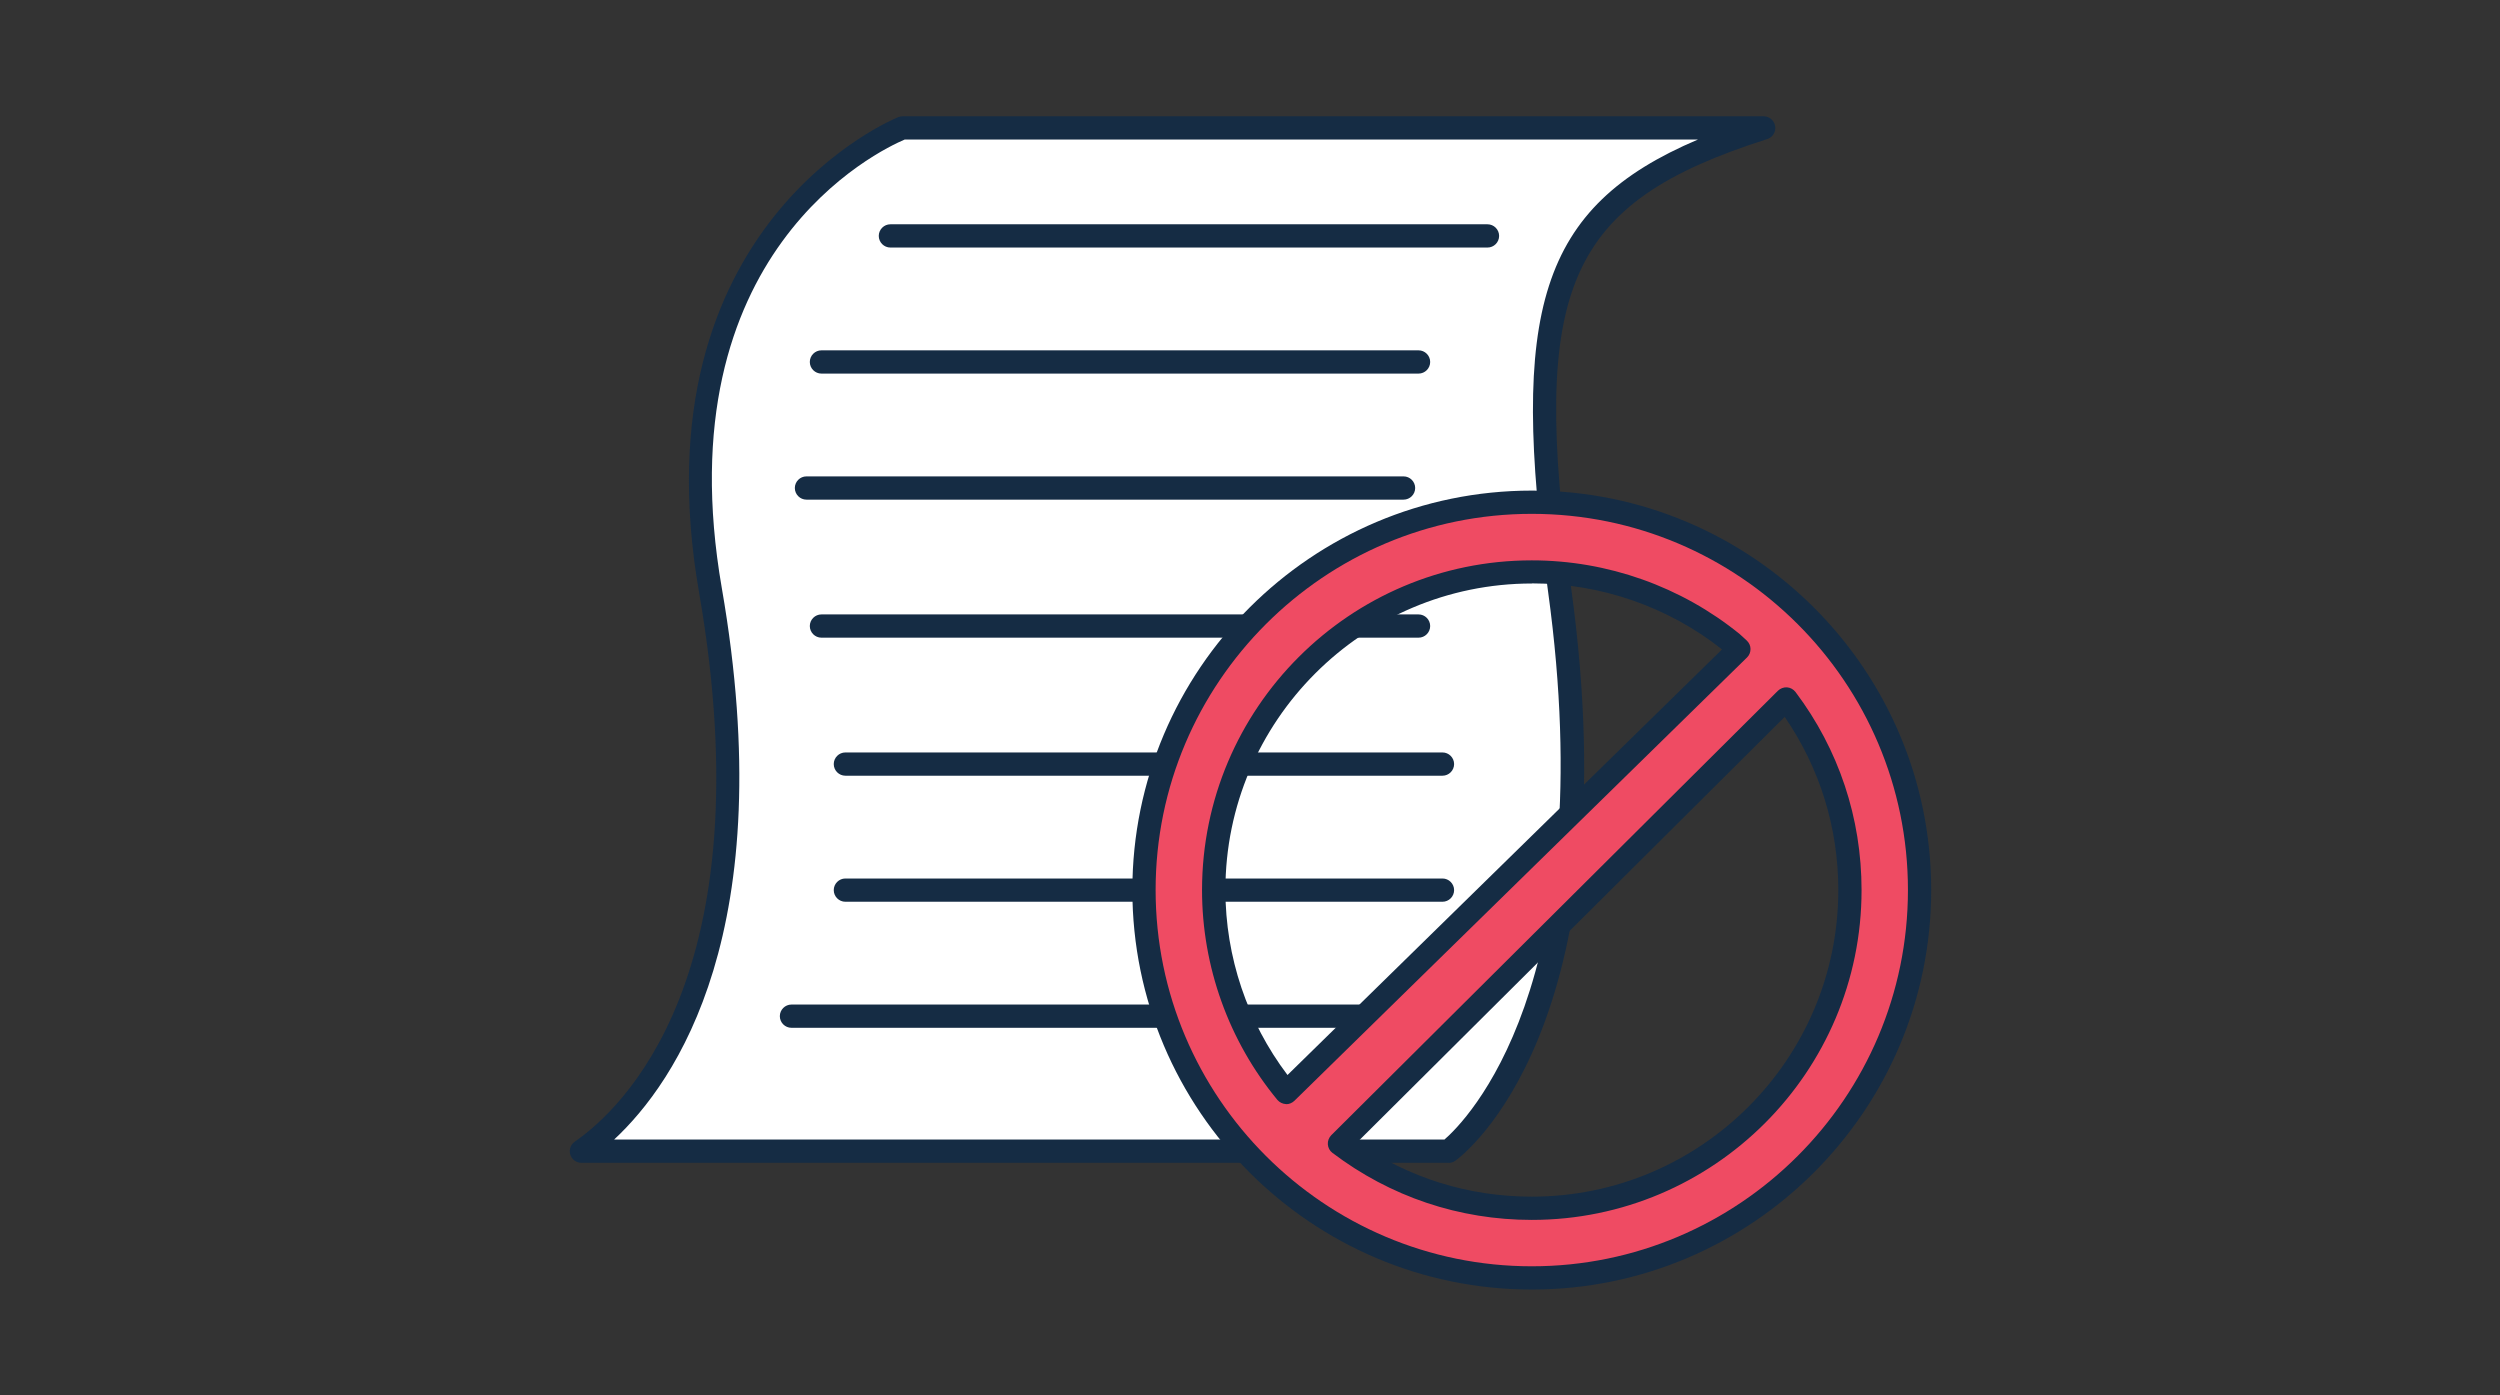
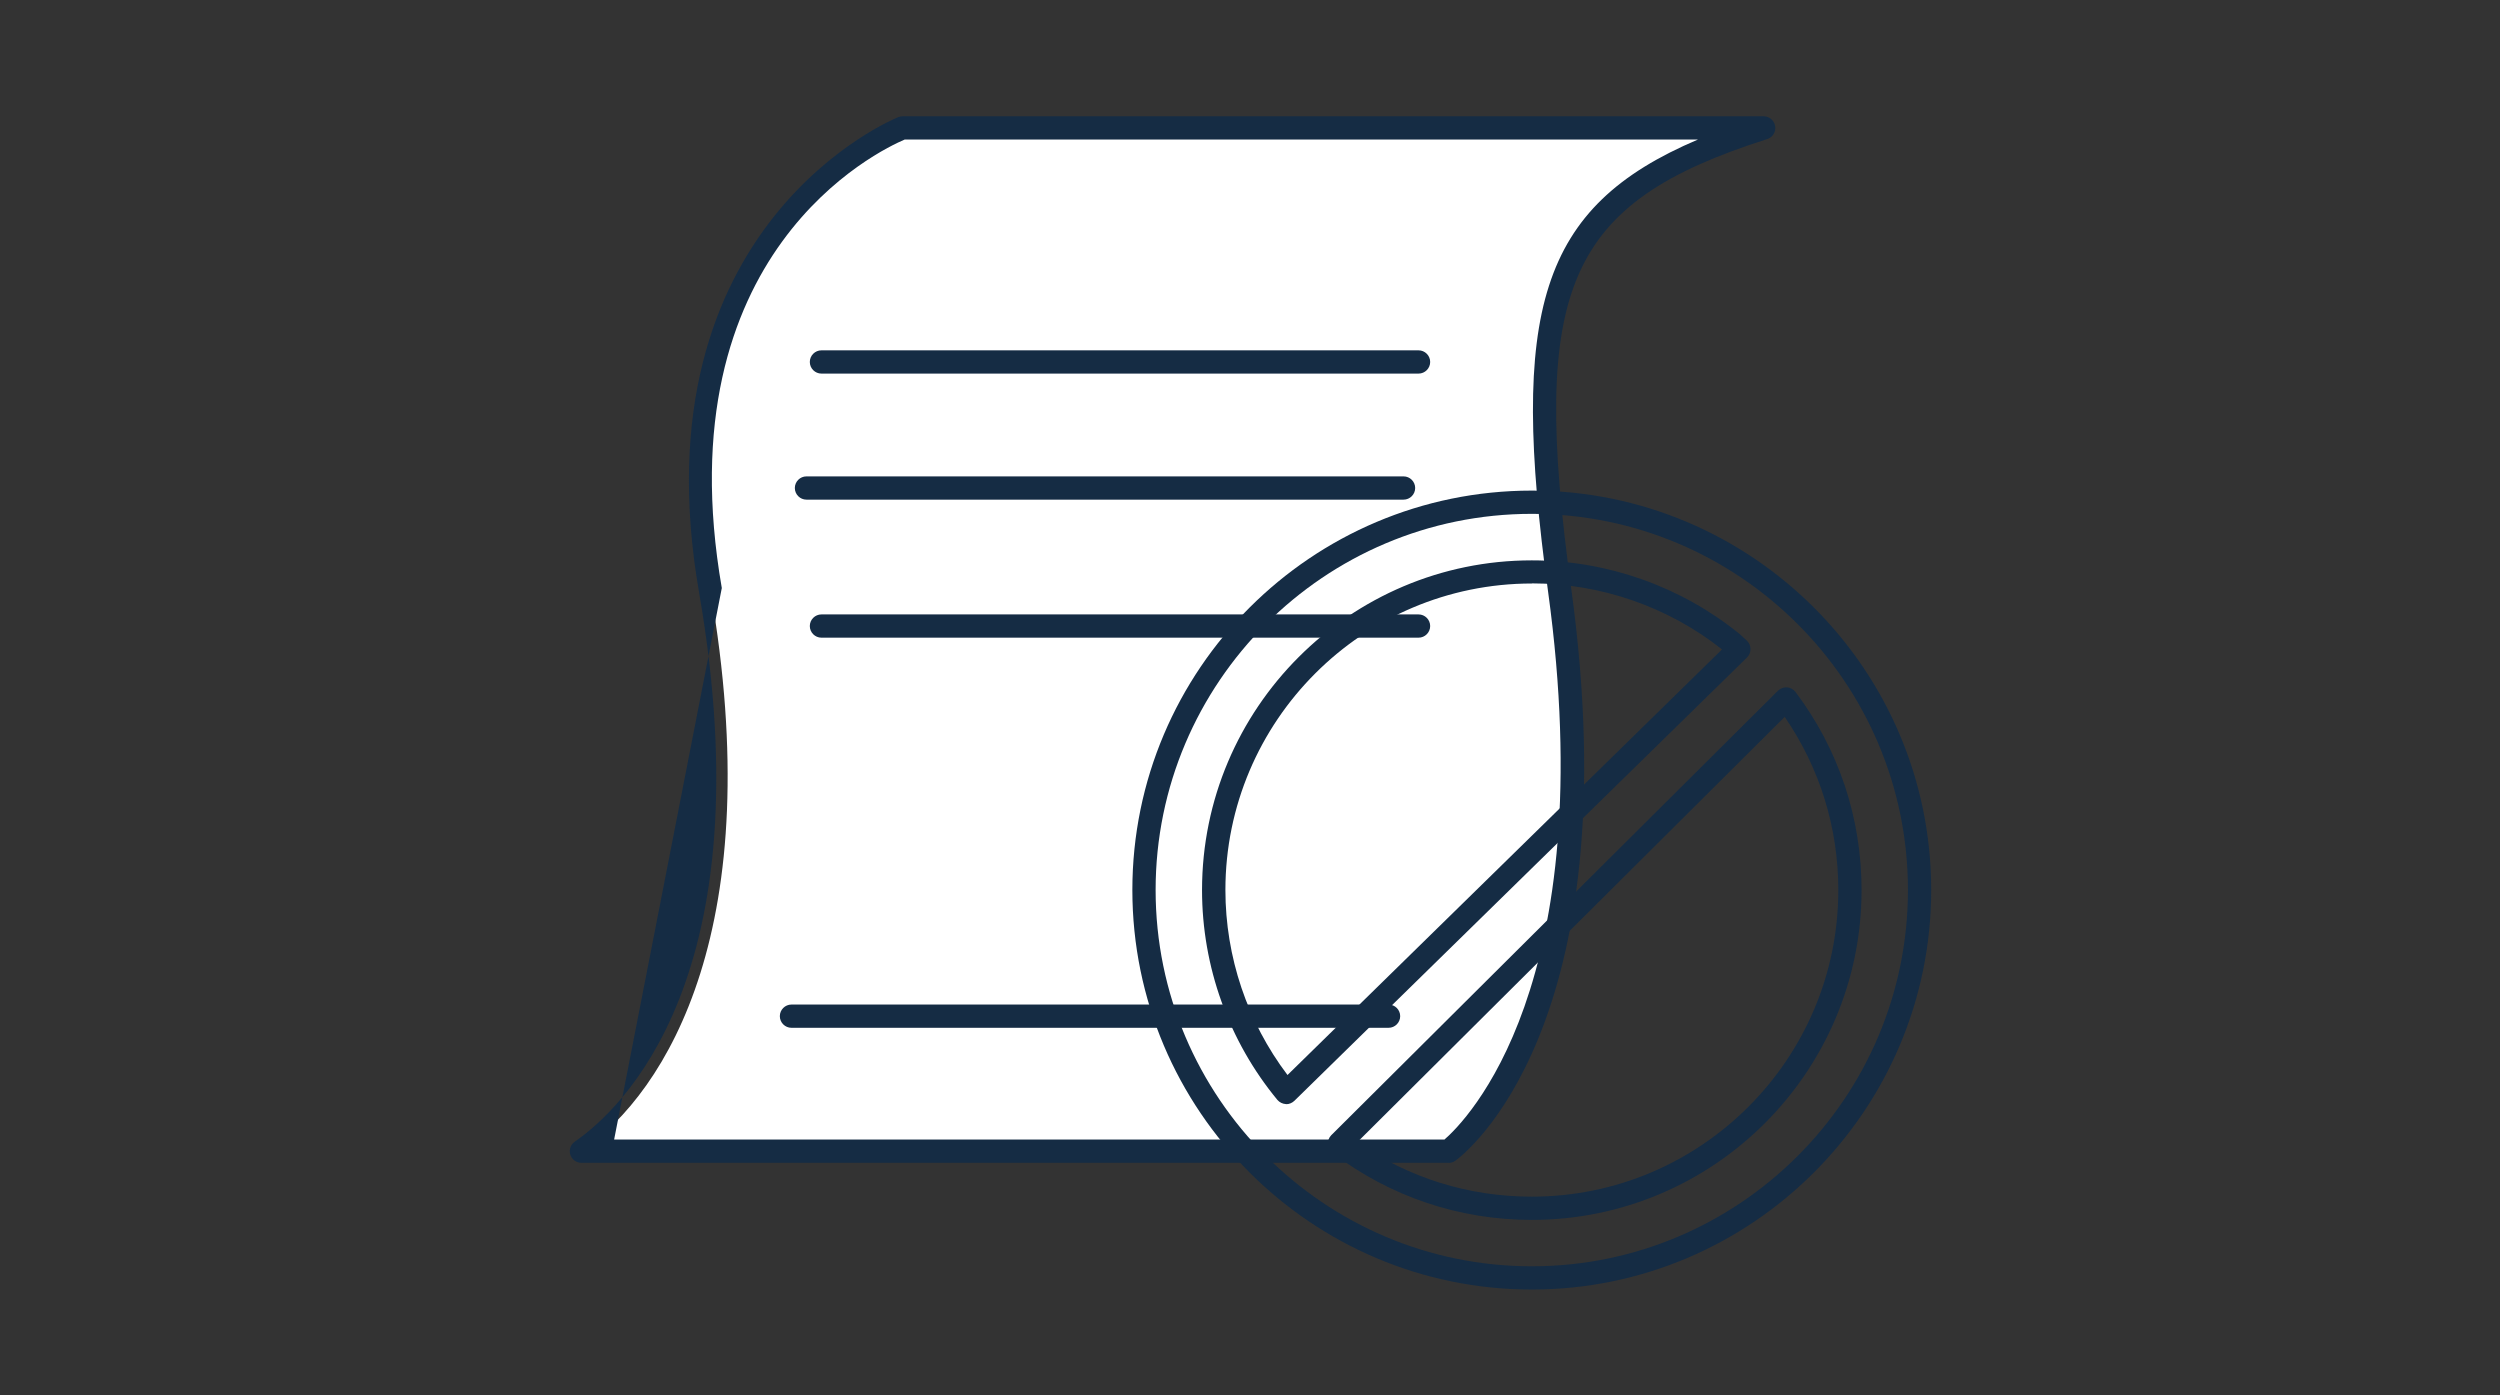
<svg xmlns="http://www.w3.org/2000/svg" width="215" height="120" viewBox="0 0 215 120" fill="none">
  <rect x="0" y="0" width="215" height="120" fill="#333333" stroke="none" />
  <path d="M151.676 11H77.616C77.616 11 55.676 19.52 61.096 50.74C66.086 79.48 57.486 93.84 49.996 99H124.576C124.576 99 139.286 88.42 134.126 50.74C130.526 24.45 133.866 16.68 151.676 11Z" fill="white" />
-   <path d="M124.575 100H49.995C49.555 100 49.175 99.71 49.045 99.3C48.915 98.88 49.075 98.43 49.435 98.18C53.395 95.45 65.855 83.98 60.115 50.92C54.615 19.25 77.025 10.16 77.255 10.07C77.375 10.03 77.495 10 77.615 10H151.675C152.165 10 152.585 10.36 152.665 10.85C152.745 11.34 152.455 11.81 151.985 11.96C134.725 17.46 131.575 24.69 135.125 50.61C140.305 88.45 125.795 99.37 125.165 99.82C124.995 99.94 124.795 100.01 124.585 100.01L124.575 100ZM52.815 98H124.225C126.035 96.43 137.785 84.78 133.135 50.88C129.835 26.77 132.345 17.81 146.025 12H77.805C75.685 12.9 57.055 21.65 62.075 50.57C67.175 79.95 58.135 93.05 52.815 98Z" fill="#152C44" />
-   <path d="M127.924 21.289H76.574C76.024 21.289 75.574 20.839 75.574 20.289C75.574 19.739 76.024 19.289 76.574 19.289H127.924C128.474 19.289 128.924 19.739 128.924 20.289C128.924 20.839 128.474 21.289 127.924 21.289Z" fill="#152C44" />
+   <path d="M124.575 100H49.995C49.555 100 49.175 99.71 49.045 99.3C48.915 98.88 49.075 98.43 49.435 98.18C53.395 95.45 65.855 83.98 60.115 50.92C54.615 19.25 77.025 10.16 77.255 10.07C77.375 10.03 77.495 10 77.615 10H151.675C152.165 10 152.585 10.36 152.665 10.85C152.745 11.34 152.455 11.81 151.985 11.96C134.725 17.46 131.575 24.69 135.125 50.61C140.305 88.45 125.795 99.37 125.165 99.82C124.995 99.94 124.795 100.01 124.585 100.01L124.575 100ZM52.815 98H124.225C126.035 96.43 137.785 84.78 133.135 50.88C129.835 26.77 132.345 17.81 146.025 12H77.805C75.685 12.9 57.055 21.65 62.075 50.57Z" fill="#152C44" />
  <path d="M121.995 32.129H70.644C70.094 32.129 69.644 31.679 69.644 31.129C69.644 30.579 70.094 30.129 70.644 30.129H121.995C122.545 30.129 122.995 30.579 122.995 31.129C122.995 31.679 122.545 32.129 121.995 32.129Z" fill="#152C44" />
  <path d="M120.705 42.969H69.356C68.805 42.969 68.356 42.519 68.356 41.969C68.356 41.419 68.805 40.969 69.356 40.969H120.705C121.255 40.969 121.705 41.419 121.705 41.969C121.705 42.519 121.255 42.969 120.705 42.969Z" fill="#152C44" />
  <path d="M121.995 54.84H70.644C70.094 54.84 69.644 54.39 69.644 53.84C69.644 53.29 70.094 52.84 70.644 52.84H121.995C122.545 52.84 122.995 53.29 122.995 53.84C122.995 54.39 122.545 54.84 121.995 54.84Z" fill="#152C44" />
-   <path d="M124.053 66.711H72.703C72.153 66.711 71.703 66.261 71.703 65.711C71.703 65.161 72.153 64.711 72.703 64.711H124.053C124.603 64.711 125.053 65.161 125.053 65.711C125.053 66.261 124.603 66.711 124.053 66.711Z" fill="#152C44" />
-   <path d="M124.053 77.551H72.703C72.153 77.551 71.703 77.101 71.703 76.551C71.703 76.001 72.153 75.551 72.703 75.551H124.053C124.603 75.551 125.053 76.001 125.053 76.551C125.053 77.101 124.603 77.551 124.053 77.551Z" fill="#152C44" />
  <path d="M119.416 88.391H68.066C67.516 88.391 67.066 87.941 67.066 87.391C67.066 86.841 67.516 86.391 68.066 86.391H119.416C119.966 86.391 120.416 86.841 120.416 87.391C120.416 87.941 119.966 88.391 119.416 88.391Z" fill="#152C44" />
-   <path d="M131.733 43.191C113.313 43.191 98.383 58.121 98.383 76.541C98.383 94.961 113.313 109.901 131.733 109.901C150.153 109.901 165.093 94.961 165.093 76.541C165.093 58.121 150.163 43.191 131.733 43.191ZM104.373 76.541C104.373 61.431 116.623 49.181 131.733 49.181C138.273 49.181 144.283 51.471 148.983 55.301L149.553 55.821L110.623 93.951C106.713 89.221 104.373 83.151 104.373 76.541ZM131.733 103.911C125.523 103.911 119.793 101.831 115.193 98.341L153.613 60.111C157.063 64.681 159.103 70.381 159.103 76.541C159.103 91.661 146.853 103.911 131.733 103.911Z" fill="#EF4B63" />
  <path d="M131.733 110.901C112.793 110.901 97.383 95.491 97.383 76.541C97.383 57.591 112.793 42.191 131.733 42.191C150.673 42.191 166.083 57.601 166.083 76.541C166.083 95.481 150.673 110.901 131.733 110.901ZM131.733 44.191C113.893 44.191 99.383 58.701 99.383 76.541C99.383 94.381 113.893 108.901 131.733 108.901C149.573 108.901 164.083 94.391 164.083 76.541C164.083 58.691 149.573 44.191 131.733 44.191Z" fill="#152C44" />
  <path d="M110.625 94.951C110.625 94.951 110.585 94.951 110.575 94.951C110.295 94.931 110.035 94.801 109.855 94.591C105.675 89.531 103.375 83.121 103.375 76.551C103.375 60.911 116.095 48.191 131.735 48.191C138.235 48.191 144.585 50.441 149.615 54.531L150.225 55.091C150.425 55.281 150.545 55.541 150.545 55.811C150.545 56.081 150.445 56.351 150.245 56.541L111.315 94.671C111.125 94.851 110.875 94.961 110.615 94.961L110.625 94.951ZM131.745 50.181C117.205 50.181 105.385 62.011 105.385 76.541C105.385 82.291 107.275 87.891 110.725 92.451L148.095 55.851C143.495 52.201 137.685 50.171 131.745 50.171V50.181Z" fill="#152C44" />
  <path d="M131.734 104.912C125.484 104.912 119.554 102.912 114.584 99.142C114.354 98.972 114.214 98.702 114.194 98.412C114.174 98.122 114.284 97.842 114.484 97.632L152.904 59.402C153.114 59.202 153.394 59.092 153.684 59.112C153.974 59.132 154.234 59.282 154.414 59.512C158.134 64.452 160.094 70.342 160.094 76.552C160.094 92.192 147.374 104.912 131.734 104.912ZM116.724 98.232C121.144 101.302 126.304 102.912 131.734 102.912C146.274 102.912 158.094 91.082 158.094 76.552C158.094 71.172 156.504 66.052 153.484 61.652L116.724 98.232Z" fill="#152C44" />
</svg>